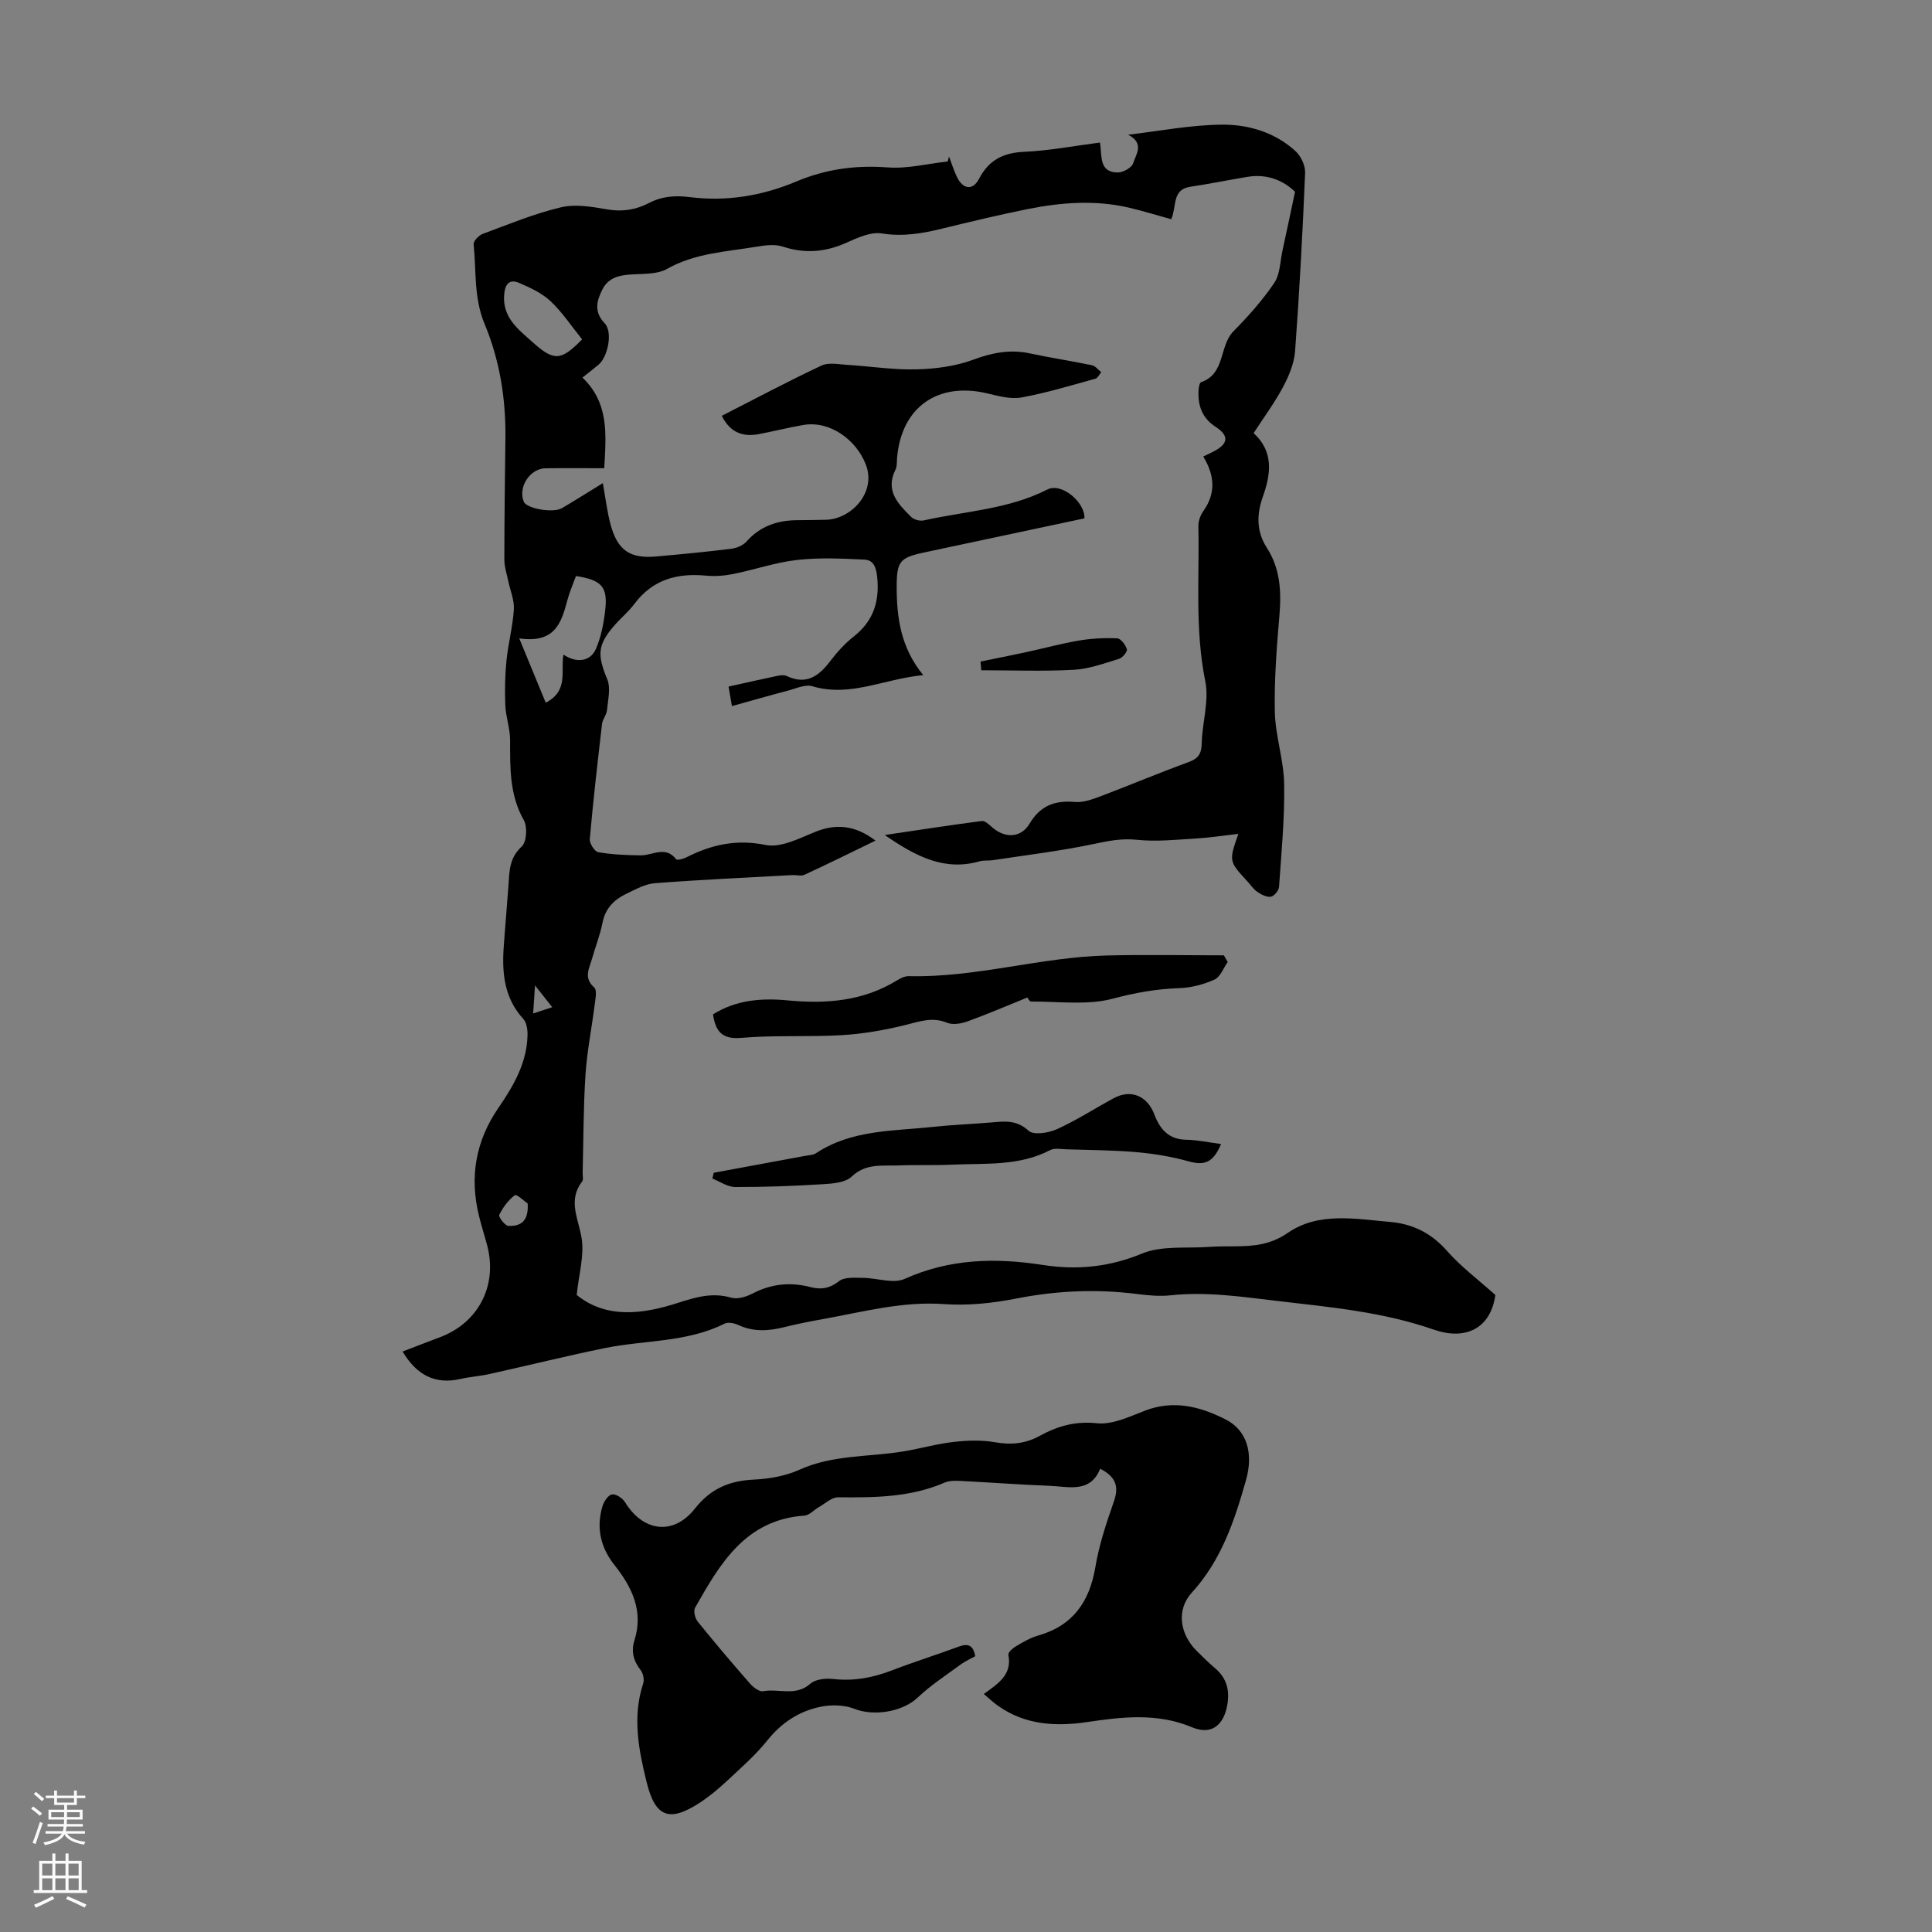
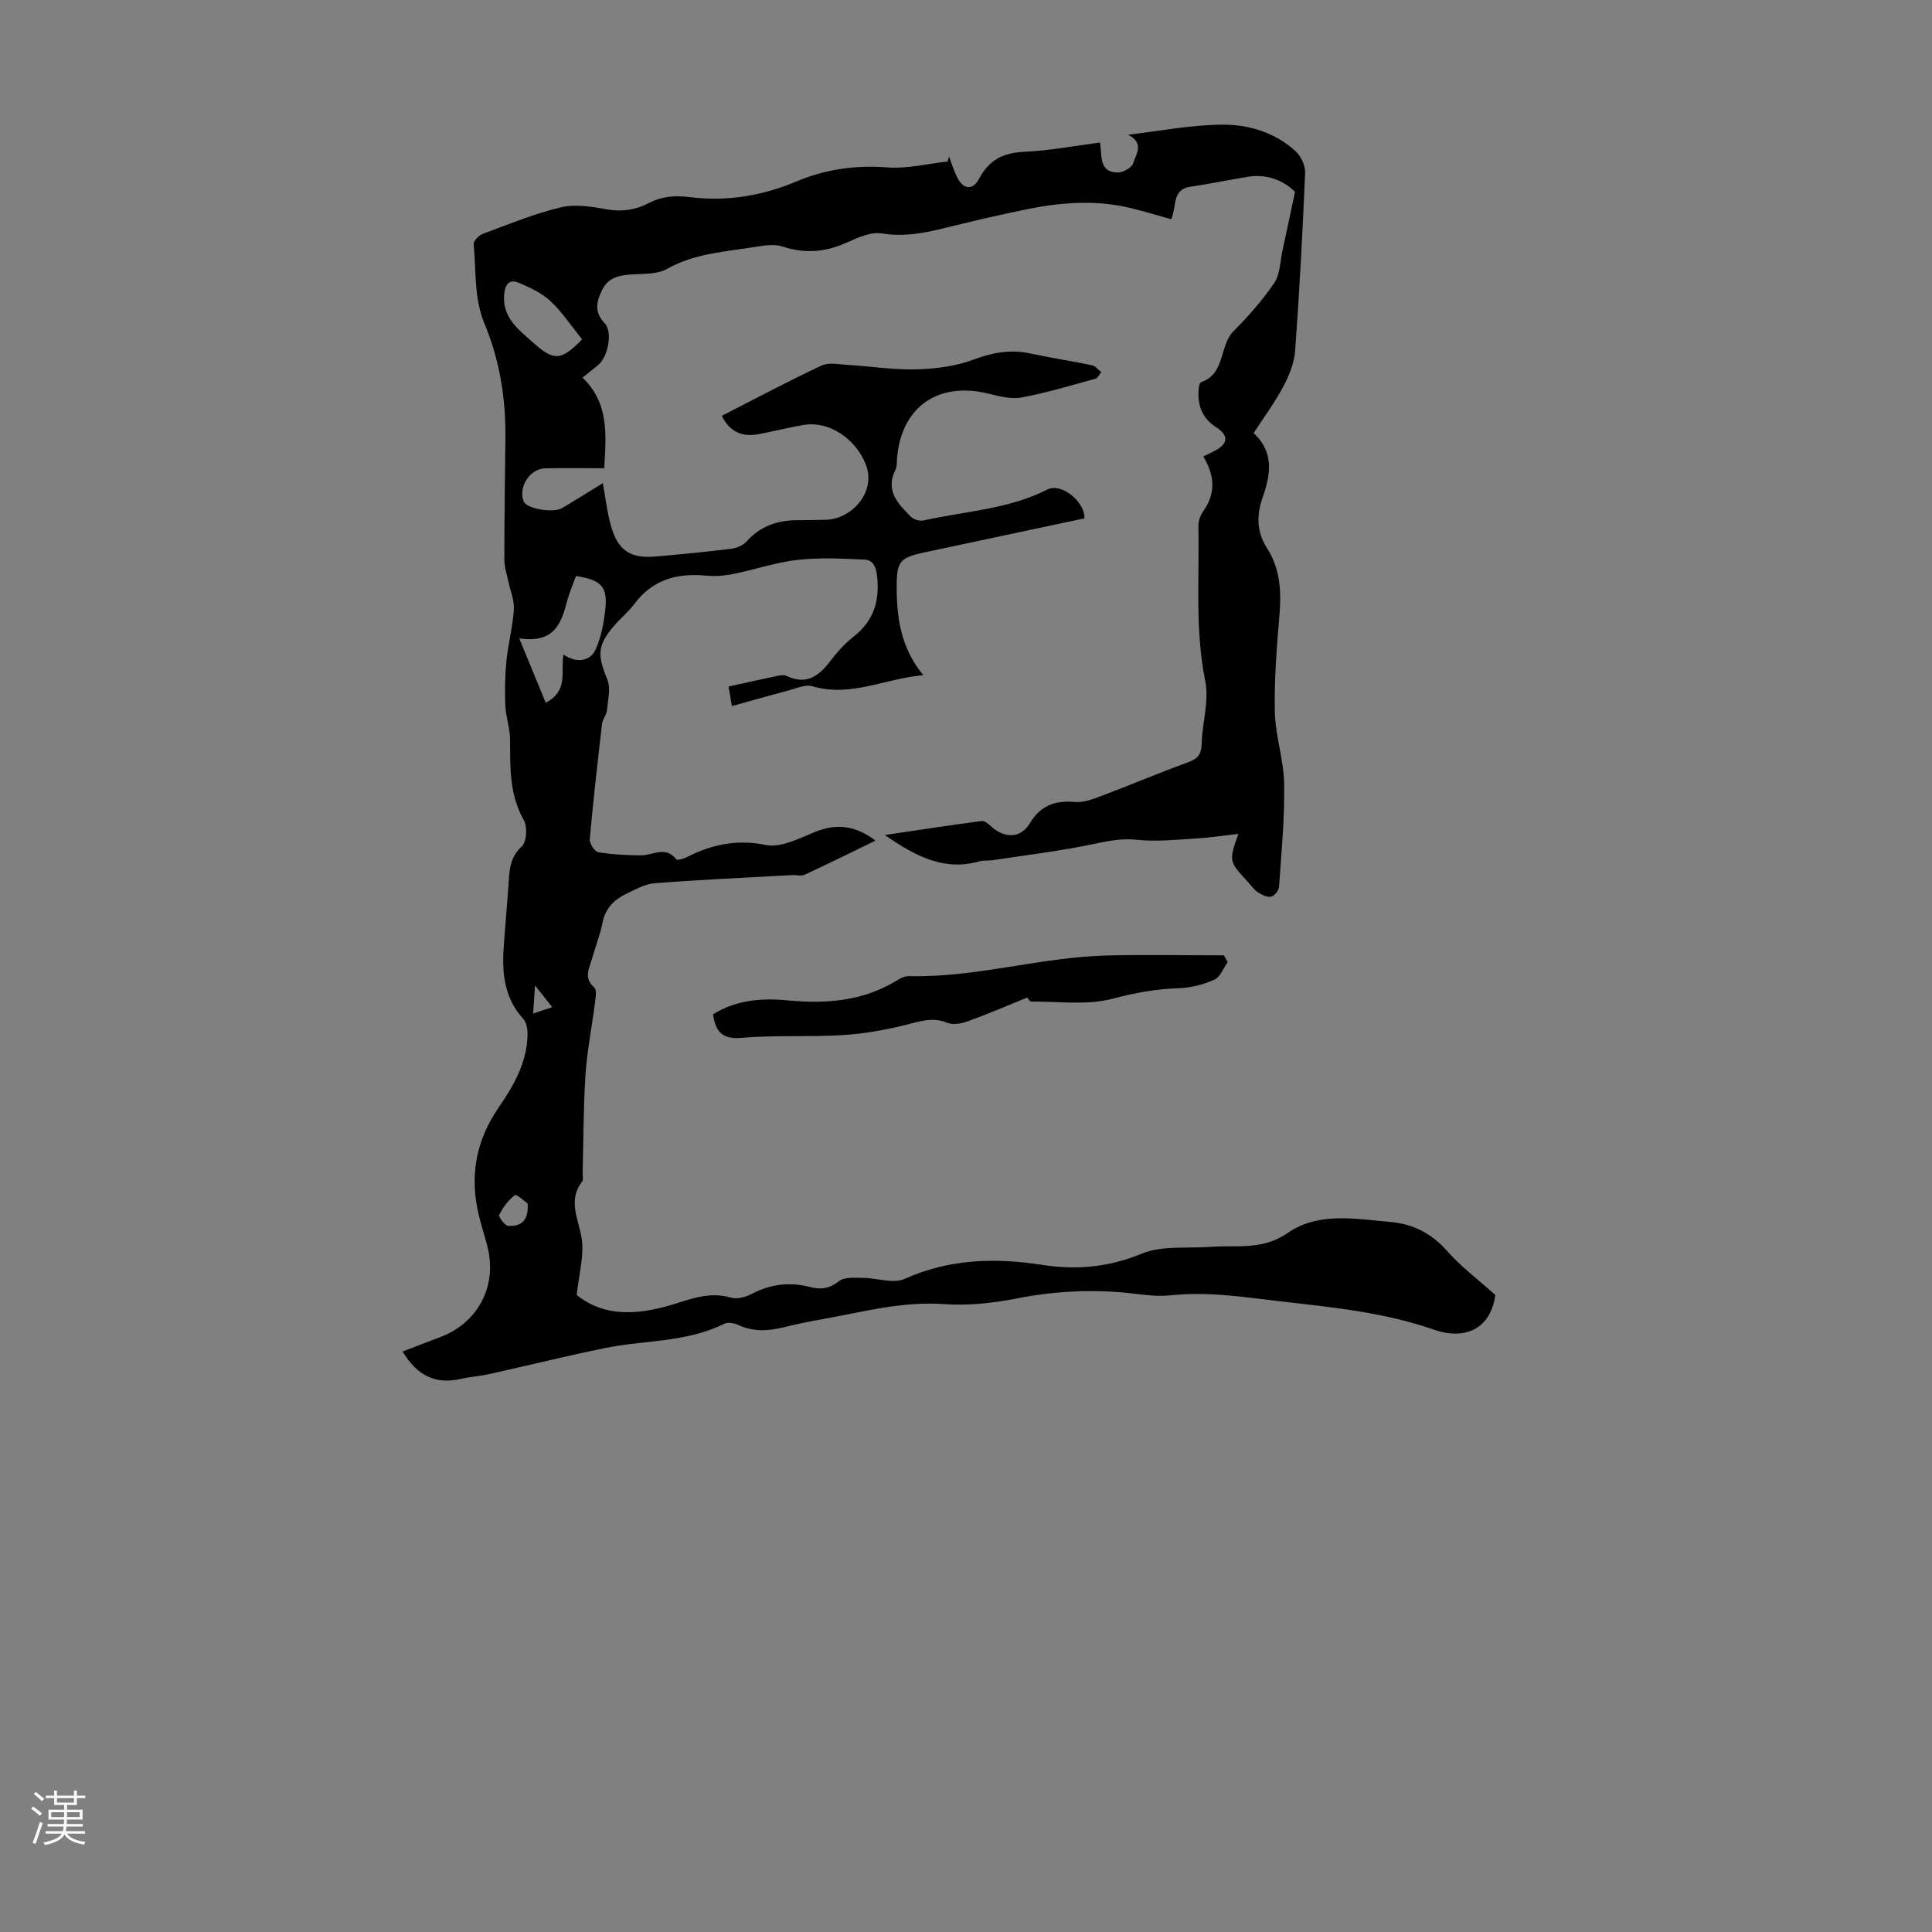
<svg xmlns="http://www.w3.org/2000/svg" enable-background="new 0 0 400 400" viewBox="0 0 400 400">
  <rect x="0" y="0" width="400" height="400" fill="#808080" stroke="none" />
  <g fill="#000001">
    <path d="m83.36 279.82c2.6-1 5.15-2 7.72-2.96 7.99-2.99 11.98-10.73 9.78-19.02-.54-2.05-1.2-4.08-1.7-6.14-1.97-8.04-.69-15.46 4.04-22.34 3.12-4.53 5.89-9.3 6.02-15.04.02-1.13-.17-2.59-.87-3.35-3.9-4.27-4.44-9.37-4.07-14.75.29-4.24.68-8.48.98-12.72.21-2.98.12-5.83 2.76-8.24 1.02-.93 1.21-4.08.43-5.45-2.99-5.28-2.83-10.87-2.84-16.58 0-2.39-.88-4.78-.99-7.18-.13-3.09-.07-6.21.24-9.29.36-3.55 1.31-7.04 1.53-10.59.12-1.9-.74-3.86-1.14-5.79-.31-1.5-.83-3.01-.83-4.52 0-8.39.12-16.79.22-25.18.1-8.15-1.19-16.13-4.31-23.61-2.26-5.41-1.7-10.98-2.27-16.49-.07-.67 1.06-1.85 1.87-2.15 5.34-1.98 10.65-4.19 16.17-5.5 3.01-.72 6.45-.13 9.6.42 3.16.55 5.96.09 8.71-1.34 2.66-1.38 5.35-1.58 8.4-1.2 7.56.96 15-.26 22-3.21 6.14-2.59 12.32-3.44 18.97-2.94 4.09.31 8.29-.77 12.44-1.23.09-.34.18-.69.26-1.03.54 1.41.99 2.86 1.63 4.21 1.23 2.59 3.28 2.9 4.57.44 2.04-3.9 4.98-5.42 9.34-5.62 5.21-.23 10.38-1.23 15.73-1.92.43 2.8-.26 6.2 3.7 6.2 1.1 0 2.9-1.02 3.16-1.92.48-1.66 2.49-4.1-1.05-5.9 6.5-.75 13-2.04 19.5-2.08 5.46-.04 10.91 1.6 15.15 5.47 1.13 1.03 2.06 3 2 4.49-.51 12.3-1.17 24.6-2.07 36.87-.18 2.53-1.25 5.13-2.46 7.41-1.72 3.25-3.93 6.23-6.13 9.62 4.18 3.84 3.6 8.41 1.9 13.2-1.28 3.6-1.36 7.15.85 10.57 2.73 4.23 3.01 8.92 2.6 13.85-.57 6.69-1.1 13.42-.96 20.11.11 4.98 1.85 9.92 1.93 14.9.12 7.1-.57 14.22-1.06 21.32-.05.75-1 1.91-1.68 2.03-.86.15-1.97-.43-2.78-.97-.81-.55-1.39-1.44-2.07-2.18-3.87-4.2-3.87-4.2-1.89-9.86-3.14.36-5.93.8-8.73.96-4.09.24-8.23.7-12.27.27-3.12-.33-5.83.21-8.8.84-6.96 1.47-14.05 2.32-21.09 3.39-.88.13-1.83-.02-2.67.22-7.17 2.05-13.04-.86-19.65-5.44 7.26-1.07 13.67-2.07 20.1-2.9.65-.08 1.5.74 2.12 1.29 2.6 2.29 5.93 2.3 7.74-.71 2.28-3.82 5.27-4.88 9.44-4.52 1.76.15 3.68-.58 5.41-1.23 6.05-2.29 12.02-4.81 18.1-7.03 2.03-.74 2.66-1.73 2.71-3.86.1-4.31 1.57-8.81.74-12.88-2.17-10.7-1.19-21.42-1.43-32.13-.02-1.03.42-2.23 1.02-3.08 2.66-3.75 2.34-7.43-.01-11.32.79-.38 1.58-.73 2.33-1.14 2.88-1.53 3.02-3.2.23-5-2.78-1.8-3.69-4.37-3.54-7.47.03-.62.19-1.66.54-1.78 5.06-1.73 3.69-7.49 6.71-10.55 3.06-3.1 6-6.4 8.43-9.99 1.22-1.8 1.21-4.45 1.71-6.73.83-3.77 1.62-7.56 2.59-12.14-2.27-2.22-5.62-3.79-9.81-3.1-3.96.65-7.9 1.46-11.88 2.06-3.81.58-2.76 3.92-3.93 6.72-2.87-.79-5.8-1.7-8.78-2.4-7-1.63-14.01-1.09-20.96.3-5.91 1.19-11.79 2.6-17.65 4.03-4.13 1.01-8.15 1.72-12.52 1.01-2.28-.37-5 .87-7.29 1.9-4.38 1.97-8.64 2.34-13.25.82-1.67-.55-3.74-.25-5.56.05-6.23 1.03-12.61 1.31-18.38 4.57-1.99 1.12-4.76 1-7.19 1.14-2.6.15-4.93.58-6.21 3.14-1.2 2.4-1.78 4.6.49 6.99 1.7 1.79.67 6.91-1.27 8.56-1 .85-2.05 1.64-3.34 2.67 5.56 5.32 4.9 11.84 4.51 18.77-4.14 0-8.13-.04-12.12.01-3.28.04-5.78 3.92-4.53 6.93.6 1.43 6.07 2.4 7.91 1.32 2.77-1.63 5.5-3.36 8.45-5.17.57 3.1.88 5.95 1.63 8.67 1.44 5.24 4.01 6.98 9.32 6.52 5.24-.46 10.47-.96 15.68-1.61 1.1-.14 2.41-.7 3.13-1.51 2.83-3.17 6.37-4.37 10.46-4.4 2.01-.02 4.03-.03 6.04-.09 5.18-.16 10.46-5.67 8.17-11.49-2-5.08-7.4-9.08-12.94-8.13-3.08.53-6.12 1.31-9.19 1.89-3.3.62-5.94-.3-7.67-3.79 6.9-3.52 13.7-7.14 20.65-10.41 1.46-.69 3.52-.25 5.29-.14 4.8.29 9.6 1.06 14.39.93 3.94-.1 8.06-.64 11.73-2 3.94-1.46 7.64-2.18 11.74-1.3 4.26.91 8.58 1.56 12.85 2.45.7.15 1.27.94 1.91 1.43-.4.47-.72 1.23-1.21 1.36-5.05 1.39-10.09 2.92-15.23 3.87-2.19.41-4.67-.23-6.92-.78-10.44-2.57-18.06 2.77-18.92 13.4-.06.78.02 1.66-.31 2.32-2.21 4.38.55 7.13 3.24 9.81.56.56 1.79.89 2.58.72 8.58-1.92 17.53-2.29 25.59-6.39 3.04-1.55 7.89 2.73 7.7 5.96-11.16 2.38-22.17 4.72-33.18 7.06-5.01 1.07-5.68 1.85-5.69 6.97-.01 6.45.8 12.7 5.5 18.43-8.12.76-15.11 4.64-22.96 2.3-1.5-.45-3.46.5-5.17.94-3.75.98-7.47 2.06-11.48 3.17-.3-1.74-.55-3.13-.7-4.04 3.52-.78 6.79-1.53 10.06-2.21.64-.13 1.43-.24 1.98.02 4.06 1.92 6.65.03 9.02-3.09 1.41-1.86 3.03-3.65 4.86-5.09 4.1-3.22 5.37-7.29 4.85-12.35-.21-2.01-.79-3.49-2.64-3.57-4.63-.22-9.33-.45-13.91.07-4.47.5-8.81 2.02-13.25 2.91-1.84.37-3.79.52-5.65.34-5.98-.57-11.06.81-14.82 5.86-1.2 1.6-2.79 2.91-4.11 4.42-3.58 4.1-3.58 6.16-1.51 11.16.76 1.83.15 4.28-.05 6.43-.09.96-.91 1.85-1.02 2.81-.93 7.95-1.84 15.9-2.54 23.87-.08.89 1.01 2.59 1.76 2.71 2.88.49 5.84.62 8.78.65 2.48.03 5.12-2.06 7.35.82.2.26 1.48-.09 2.12-.41 5.19-2.64 10.35-3.79 16.4-2.56 3.09.63 6.9-1.33 10.16-2.67 4.49-1.84 8.42-1.38 12.59 1.77-5.05 2.45-9.84 4.82-14.68 7.06-.73.34-1.75.03-2.63.08-9.47.52-18.95.95-28.4 1.68-2.02.16-4.02 1.3-5.93 2.21-2.49 1.2-4.3 2.99-4.88 5.94-.49 2.51-1.45 4.93-2.15 7.4-.57 2.03-1.87 4.02.43 6.04.61.53.25 2.33.1 3.52-.61 4.84-1.59 9.65-1.91 14.5-.44 6.81-.42 13.64-.59 20.47-.01.56.19 1.29-.09 1.65-3.03 3.93-.8 7.67-.13 11.7.6 3.61-.57 7.52-1.01 11.82 6.08 4.91 13.5 4.05 20.95 1.64 3.66-1.18 7.13-2.22 11.04-1.08 1.3.38 3.14-.19 4.44-.87 3.87-2 7.79-2.41 11.97-1.32 2.13.56 3.98.3 5.91-1.23 1.13-.89 3.24-.69 4.92-.68 2.92.01 6.3 1.28 8.67.21 9.3-4.18 18.77-4.41 28.56-2.89 7.05 1.1 13.75.47 20.58-2.35 4.11-1.7 9.21-1.04 13.87-1.38 1.78-.13 3.58-.11 5.37-.12 3.88-.03 7.35-.31 10.95-2.79 6.38-4.39 13.97-2.88 21.2-2.26 4.77.41 8.6 2.39 11.84 6.08 2.8 3.18 6.28 5.77 9.93 9.05-1.02 7.16-6.41 9.37-12.7 7.18-10.51-3.66-21.2-4.64-32.09-5.91-7.54-.88-14.87-2.02-22.45-1.21-2.31.25-4.71.01-7.03-.28-8.39-1.06-16.66-.68-24.98.96-4.87.96-10 1.49-14.93 1.14-8.56-.61-16.64 1.59-24.86 3.07-2.75.49-5.5 1.03-8.21 1.71-3.23.8-6.35 1-9.49-.45-.84-.39-2.12-.65-2.86-.28-7.84 3.93-16.57 3.37-24.84 5.07-7.96 1.63-15.85 3.59-23.78 5.35-1.96.44-3.99.57-5.95 1.01-5.36 1.26-9.21-.83-12.07-5.66zm24.14-147.65c2.15 5.22 3.8 9.24 5.49 13.32 4.82-2.5 3.03-6.6 3.67-9.96 2.71 1.81 5.56 1.46 6.71-1.17 1.09-2.51 1.63-5.34 1.94-8.09.54-4.8-.76-6.18-6.06-7.01-.58 1.6-1.3 3.23-1.76 4.93-1.24 4.56-2.43 9.08-9.99 7.98zm13.02-61.91c-2.25-2.78-4.12-5.64-6.54-7.91-1.78-1.67-4.19-2.78-6.48-3.77-2.08-.9-2.94.28-3.12 2.43-.38 4.78 2.98 7.22 5.94 9.88 4.41 3.94 5.84 3.82 10.2-.63zm-11.27 178.92c-.54-.37-2.29-2-2.65-1.73-1.37 1.01-2.47 2.53-3.24 4.08-.2.39 1.19 2.26 1.9 2.28 2.23.08 4.24-.66 3.99-4.63zm5.08-40.65c-1.23-1.55-2.11-2.68-3.56-4.51-.17 2.5-.27 3.97-.39 5.81 1.39-.45 2.39-.78 3.95-1.3z" />
-     <path d="m203.69 350.72c2.96-2.15 5.9-3.98 5.08-8.11-.1-.49.94-1.4 1.63-1.8 1.44-.85 2.93-1.73 4.52-2.18 7.25-2.07 10.67-7.02 11.88-14.27.77-4.6 2.29-9.11 3.83-13.53 1.08-3.09.37-5.1-2.85-6.74-2.07 5.12-6.54 3.68-10.51 3.53-6.14-.24-12.27-.7-18.41-1.01-1.09-.05-2.32-.07-3.29.35-7.09 3.07-14.53 3.11-22.05 3.04-1.33-.01-2.69 1.3-4.01 2.05-1 .57-1.94 1.67-2.96 1.74-12.22.86-17.48 9.95-22.65 19.09-.37.66 0 2.17.56 2.86 3.51 4.35 7.13 8.62 10.82 12.83.67.77 1.92 1.73 2.72 1.58 3.22-.61 6.74 1.15 9.78-1.56 1.06-.94 3.19-1.15 4.75-.97 4.24.48 8.19-.27 12.12-1.78 4.58-1.76 9.28-3.24 13.89-4.94 1.86-.68 2.96-.32 3.37 2-.96.54-2.07 1.02-3.02 1.72-3.01 2.22-6.19 4.28-8.89 6.84-3.08 2.93-9.01 3.95-13.12 2.33-2.07-.82-4.73-.88-6.95-.43-4.46.9-8.11 3.29-11.06 6.97-2.44 3.04-5.42 5.65-8.28 8.32-1.79 1.67-3.7 3.28-5.75 4.61-6.25 4.06-9.16 3-10.95-4.24-1.67-6.73-3.01-13.55-.72-20.49.26-.79 0-2.08-.53-2.75-1.5-1.92-2.01-3.88-1.27-6.22 1.89-6.01-.53-10.96-4.11-15.48-2.95-3.72-3.85-7.77-2.52-12.25.29-.97 1.19-2.3 1.97-2.43.82-.13 2.19.78 2.7 1.62 3.74 6.11 10.01 6.97 14.47 1.31 3.3-4.18 7.18-5.76 12.26-6 3.17-.15 6.53-.75 9.4-2.05 6.96-3.14 14.45-2.59 21.68-3.81 3.41-.58 6.76-1.54 10.19-1.93 2.83-.32 5.79-.43 8.58.06 3.37.6 6.34.3 9.33-1.35 3.64-2 7.33-3.05 11.79-2.58 3.19.33 6.7-1.35 9.9-2.59 5.97-2.31 11.47-.88 16.76 1.81 4.34 2.2 5.8 6.93 4.2 12.56-2.38 8.41-5.11 16.6-11.22 23.29-3.2 3.5-2.54 8.47.95 12 1.26 1.27 2.55 2.52 3.91 3.68 2.37 2.03 3.01 4.52 2.49 7.54-.73 4.27-3.31 6.33-7.31 4.65-7.23-3.02-14.43-2.15-21.77-1.07-6.46.95-12.74.6-18.33-3.33-1-.68-1.86-1.53-3-2.49z" />
    <path d="m212.71 206.52c-4.36 1.76-8.33 3.48-12.38 4.94-1.3.47-3.05.78-4.24.29-3.11-1.28-5.79-.23-8.74.49-4.28 1.05-8.7 1.82-13.09 2.08-6.91.41-13.89-.04-20.77.56-4.09.35-5.34-1.42-5.87-4.87 4.77-2.99 10.06-3.41 15.47-2.89 7.94.76 15.59.17 22.6-4.13.74-.46 1.66-.91 2.49-.89 13.89.34 27.3-3.96 41.11-4.28 8.03-.19 16.07-.03 24.1-.03.26.46.53.93.79 1.39-.89 1.25-1.52 3.09-2.73 3.63-2.27 1.02-4.86 1.7-7.34 1.78-4.7.16-9.1.94-13.7 2.17-5.32 1.42-11.25.56-16.92.6-.37-.01-.72-.77-.78-.84z" />
-     <path d="m252.81 236.86c-1.65 3.88-3.43 4.5-6.74 3.58-3.47-.97-7.08-1.57-10.67-1.89-4.87-.43-9.78-.44-14.67-.6-1.1-.04-2.4-.3-3.29.16-6.45 3.38-13.47 2.7-20.34 3.02-3.69.17-7.39.01-11.07.16-3.34.14-6.73-.51-9.7 2.31-1.33 1.27-3.97 1.46-6.04 1.58-6.02.37-12.06.6-18.09.58-1.57-.01-3.14-1.14-4.71-1.75.09-.4.19-.8.28-1.2 6.31-1.16 12.61-2.33 18.92-3.5.76-.14 1.65-.15 2.26-.55 7.38-4.89 15.94-4.56 24.2-5.45 3.89-.42 7.81-.57 11.71-.89 2.86-.23 5.5-.71 8.1 1.69 1.03.95 4.14.46 5.86-.32 4.06-1.84 7.83-4.29 11.76-6.42 3.56-1.93 6.96-.48 8.41 3.35 1.13 2.99 2.91 5.19 6.57 5.25 2.32.03 4.64.55 7.25.89z" />
-     <path d="m203.01 136.96c3.17-.65 6.34-1.26 9.5-1.95 3.65-.79 7.26-1.78 10.93-2.4 2.58-.43 5.25-.57 7.86-.45.75.04 1.74 1.35 2.01 2.26.14.48-.89 1.76-1.61 1.98-3.07.93-6.2 2.1-9.35 2.27-6.38.35-12.79.1-19.19.1-.05-.59-.1-1.2-.15-1.81z" />
  </g>
  <path d="m6.44 374.46.42-.45c.65.47 1.27.95 1.85 1.44l-.45.49c-.65-.56-1.25-1.06-1.82-1.48m.93 7.33-.63-.26c.55-1.36 1.05-2.8 1.52-4.33.19.1.38.19.59.27-.46 1.29-.95 2.73-1.48 4.32m-.38-10.38.44-.42c.43.34 1.01.82 1.74 1.44l-.49.49c-.53-.51-1.09-1.01-1.69-1.51m2.5.35h1.72v-1.04h.59v1.04h3.52v-1.04h.59v1.04h1.75v.53h-1.75v1.42h-2.03v.97h3.22v2.03h-3.24c0 .35-.01.66-.03.93h3.32v.53h-3.37c-.03.27-.08.58-.15.94h3.96v.53h-3.71c.67.92 1.93 1.48 3.79 1.68-.13.24-.23.44-.29.59-2.13-.38-3.48-1.08-4.04-2.12-.43.97-1.77 1.72-4.03 2.23-.09-.19-.2-.37-.33-.55 2.1-.42 3.37-1.03 3.81-1.83h-3.36v-.53h3.58c.08-.29.13-.61.16-.94h-3.33v-.53h3.39c.02-.27.04-.58.04-.93h-3.23v-2.03h3.25v-.97h-2.07v-1.42h-1.73zm1.12 3.44v1h2.65c.01-.3.02-.44.01-.4v-.25-.35zm1.19-2h3.52v-.91h-3.52zm4.71 2h-2.63v.59c0 .15-.01.28-.01.4h2.64z" fill="#fbfafa" />
-   <path d="m13.56 383.74h.63v1.52h2.72v6.07h1.13v.6h-11.06v-.6h1.13v-6.07h2.73v-1.52h.63v1.52h2.1v-1.52zm-2.69 8.83.38.56c-1.24.63-2.53 1.25-3.85 1.85-.1-.21-.21-.42-.34-.63 1.36-.55 2.63-1.15 3.81-1.78m-2.13-4.27h2.1v-2.45h-2.1zm0 3.04h2.1v-2.46h-2.1zm2.72-3.04h2.1v-2.45h-2.1zm0 3.04h2.1v-2.46h-2.1zm6.07 3.6c-1.41-.71-2.7-1.3-3.86-1.78l.35-.56c1.45.62 2.75 1.19 3.88 1.72zm-1.25-9.09h-2.1v2.45h2.1zm-2.09 5.49h2.1v-2.46h-2.1z" fill="#fbfafa" />
</svg>